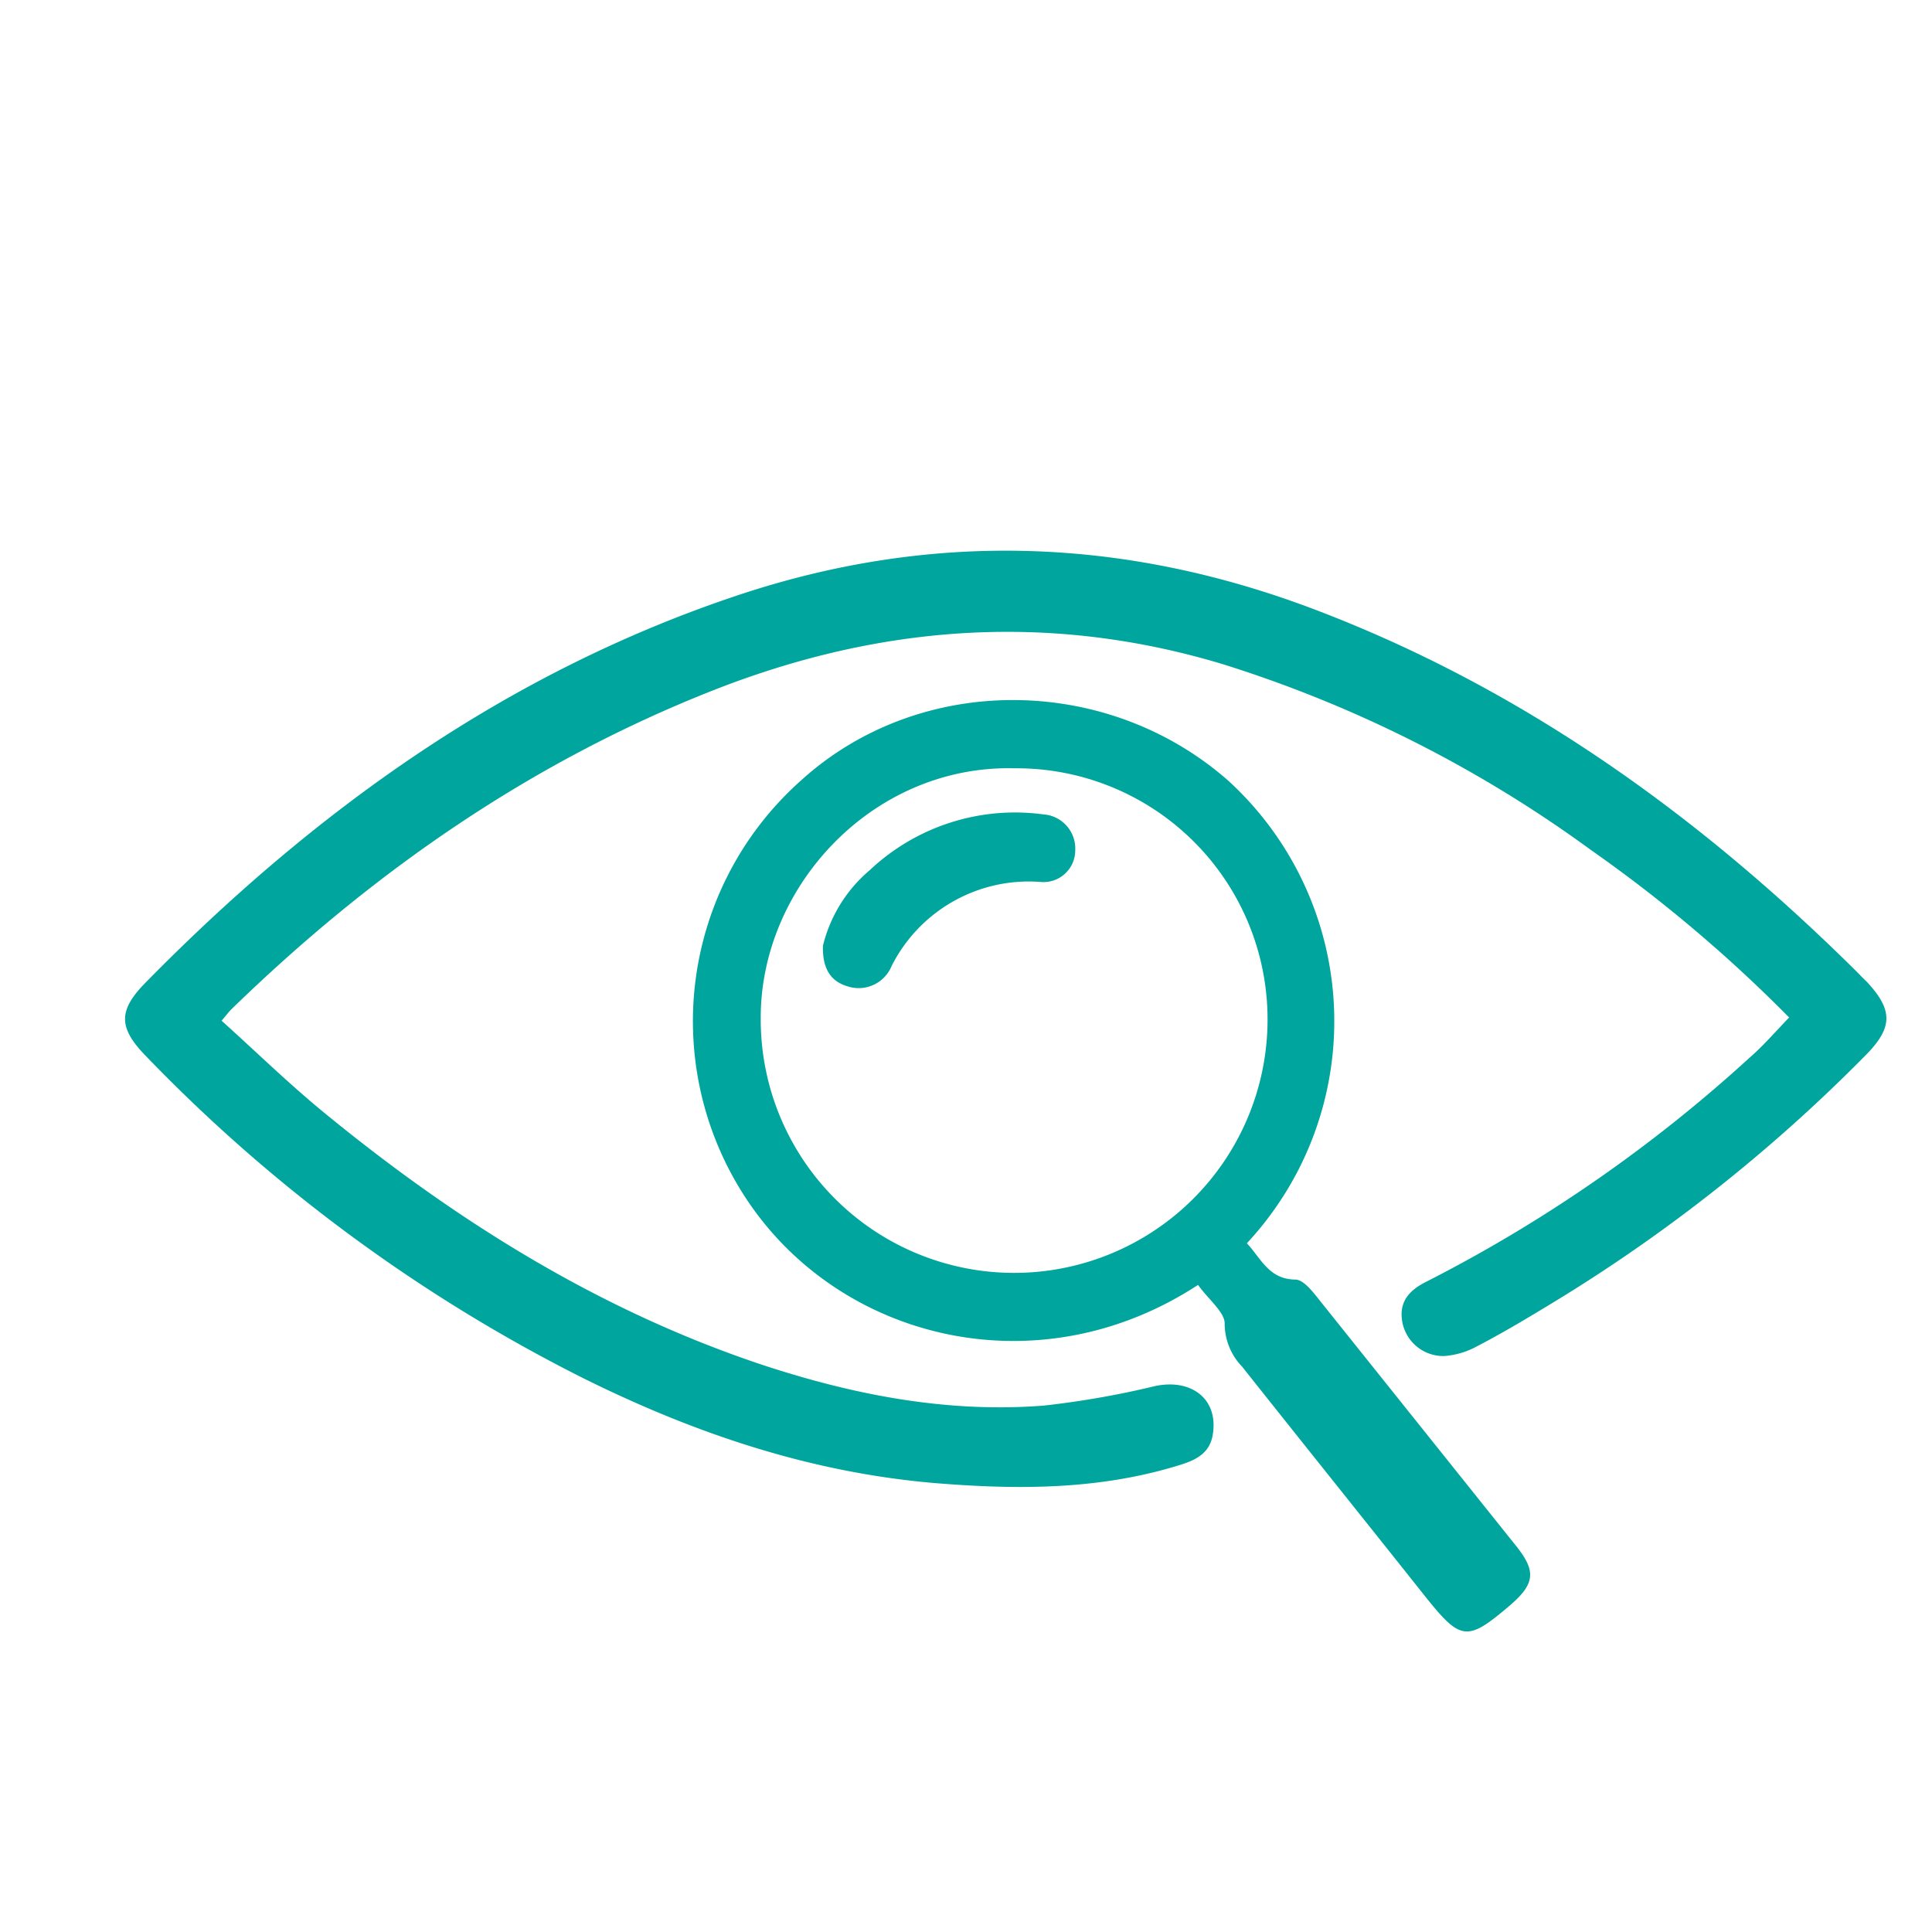
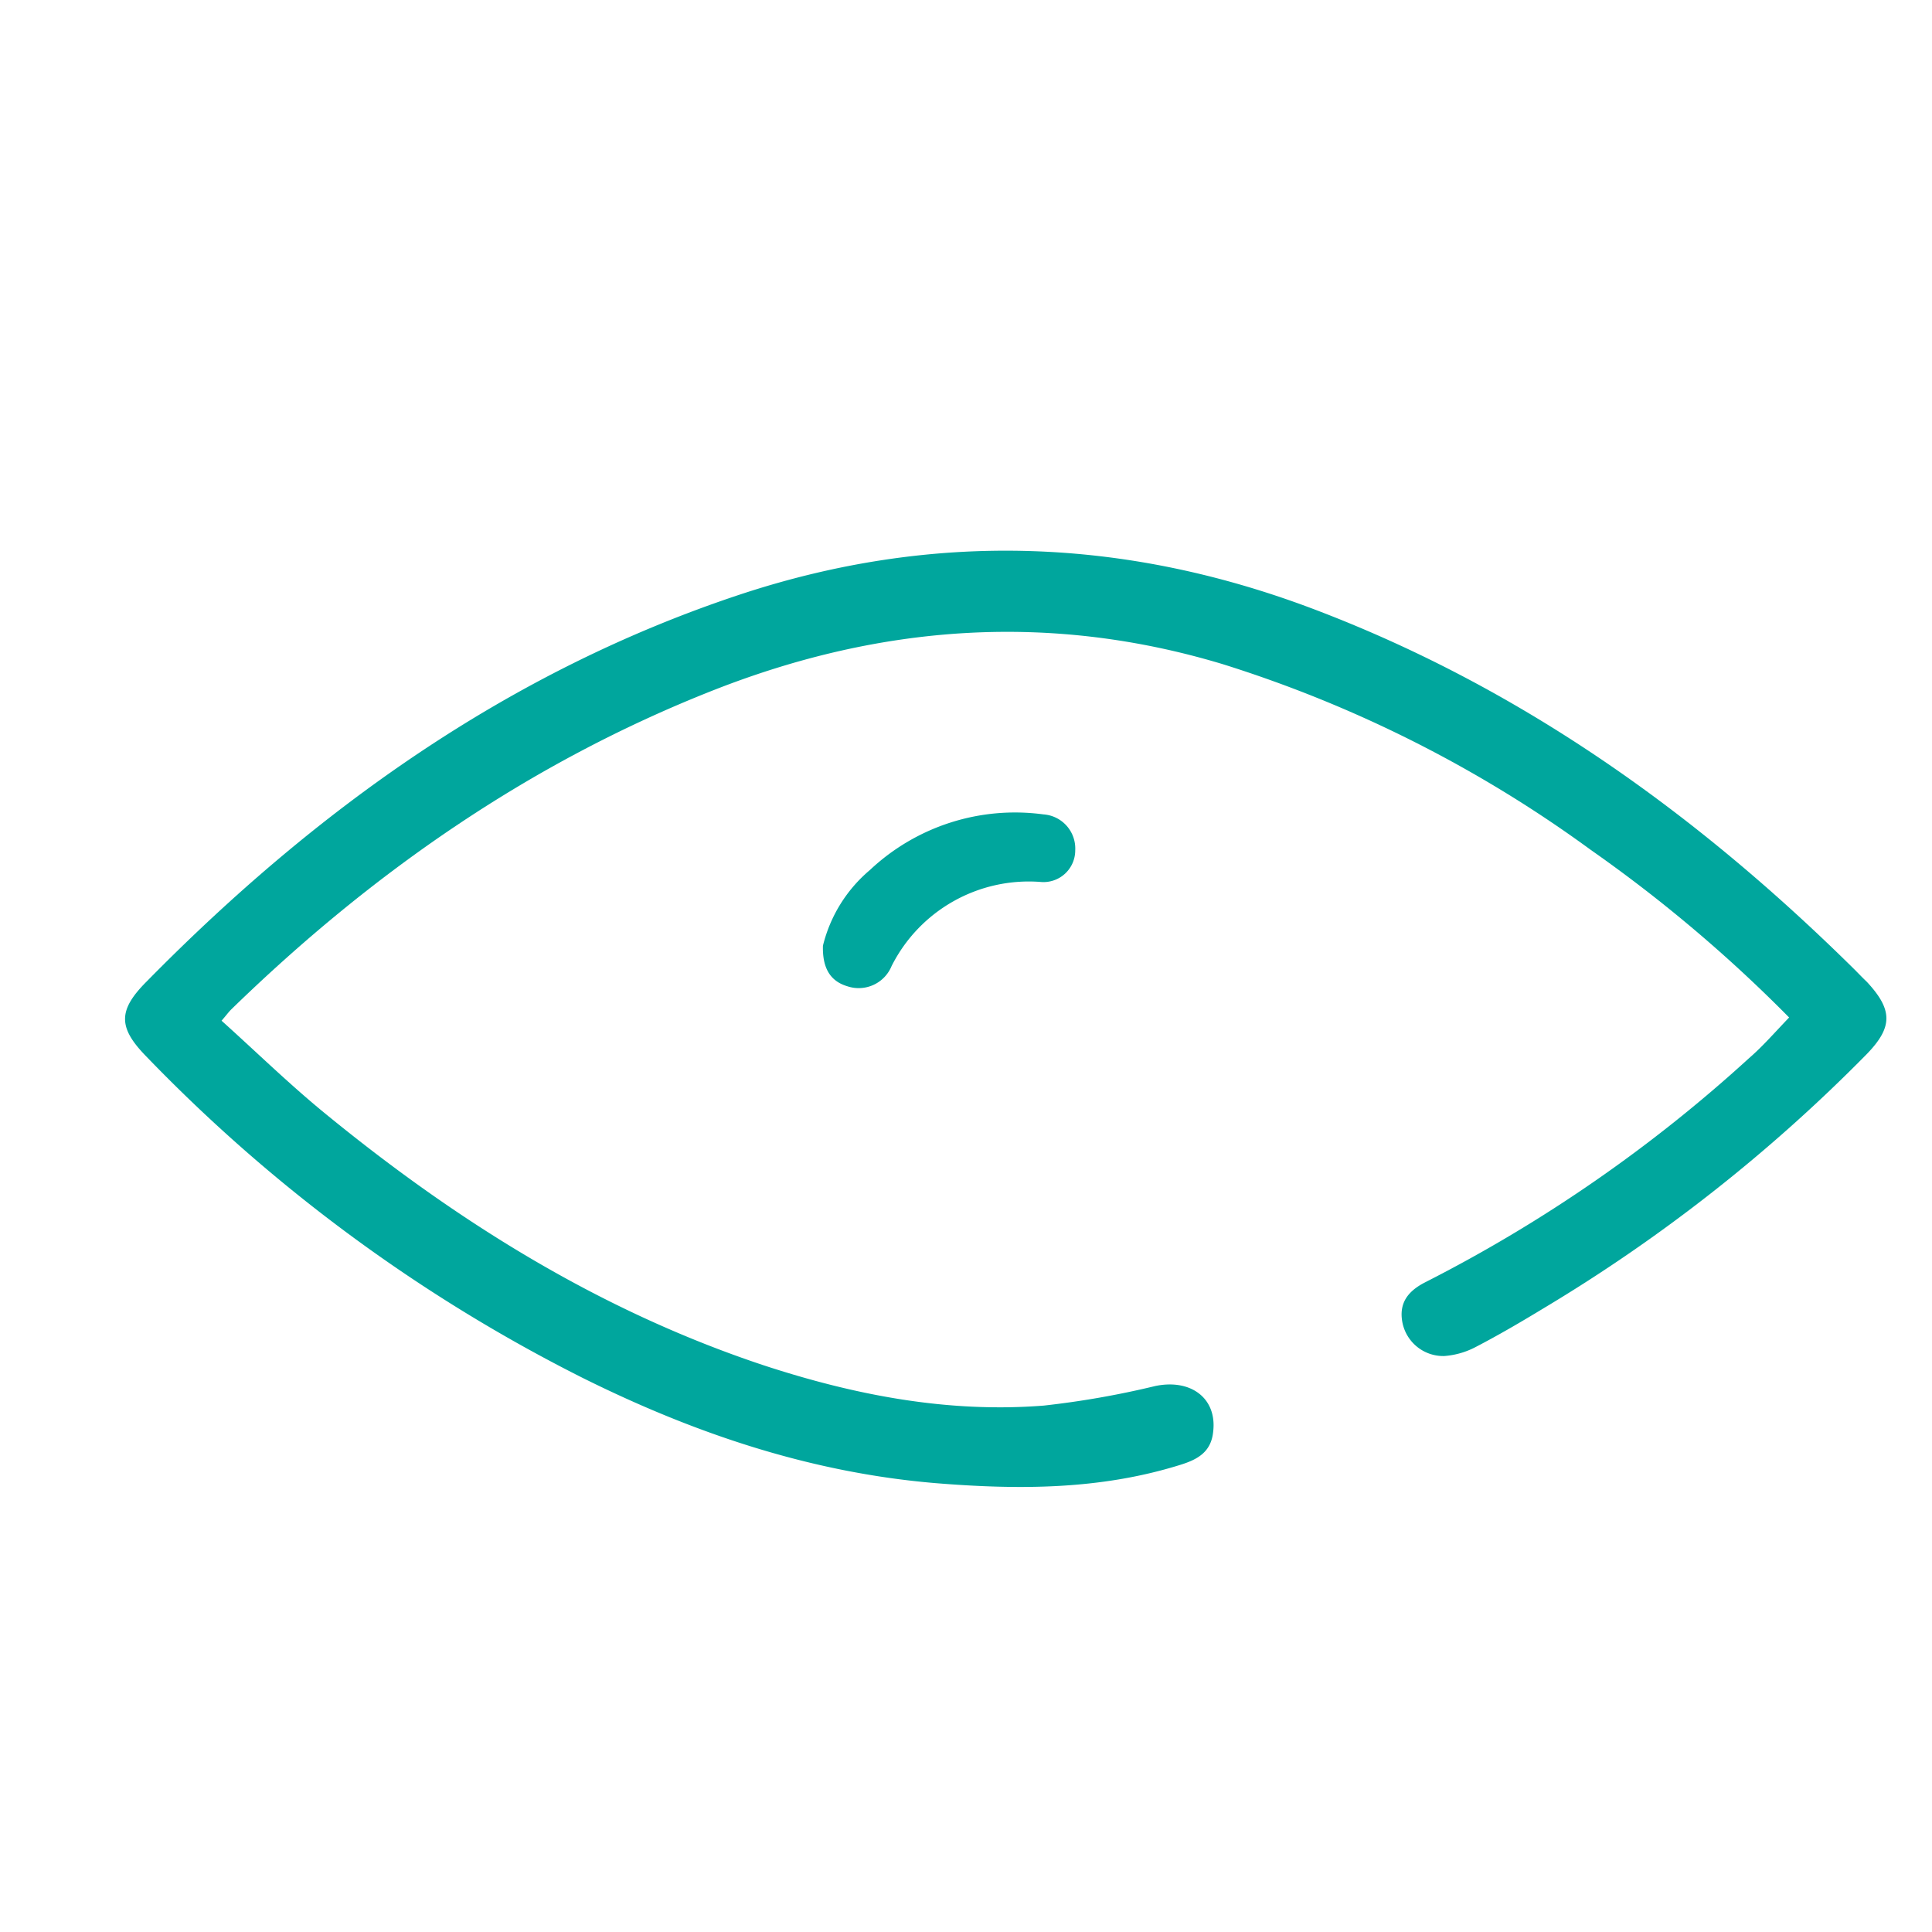
<svg xmlns="http://www.w3.org/2000/svg" id="Слой_1" data-name="Слой 1" viewBox="0 0 155.91 155.91">
  <defs>
    <style>.cls-1{fill:#00a69d;}</style>
  </defs>
  <path class="cls-1" d="M144.38,82.11a116.07,116.07,0,0,0-16-13.52,101.87,101.87,0,0,0-29.73-15c-13.92-4.19-27.56-3.19-41,2.08-14.84,5.83-27.65,14.75-39,25.8-.21.21-.38.45-.77.9,2.76,2.48,5.4,5.06,8.25,7.4,10.68,8.76,22.25,16,35.47,20.4,7.34,2.41,14.87,3.87,22.63,3.26a72,72,0,0,0,9-1.58c2.88-.6,5,1,4.67,3.7-.17,1.66-1.3,2.25-2.71,2.68-6.44,2-13,2-19.66,1.46-10.08-.84-19.45-4-28.42-8.45A130,130,0,0,1,11.84,85.29c-2.31-2.35-2.35-3.74,0-6.09C25.48,65.33,41,54.2,59.65,48c15.64-5.19,31.17-4.64,46.56,1.23,16.71,6.37,30.85,16.55,43.44,29,.34.34.67.69,1,1,2.1,2.26,2.11,3.65,0,5.83a130.9,130.9,0,0,1-26.14,20.55c-1.78,1.08-3.59,2.14-5.44,3.1a6.45,6.45,0,0,1-2.53.72,3.36,3.36,0,0,1-3.36-2.67c-.32-1.6.44-2.57,1.83-3.28a118.08,118.08,0,0,0,26.15-18.1C142.22,84.47,143.2,83.34,144.38,82.11Z" />
-   <path class="cls-1" d="M96.68,103.69c-12.59,8.23-28.09,4.66-35.85-6.07A26,26,0,0,1,64.62,63c9.57-8.71,24.68-8.64,34.5,0a26.29,26.29,0,0,1,1.5,37.33c1.13,1.2,1.77,2.91,3.91,2.93.64,0,1.36.92,1.87,1.56q8,10,16,20c1.58,2,1.44,3-.5,4.69-3.51,3-4,2.94-6.92-.72-4.9-6.17-9.84-12.32-14.74-18.5a5,5,0,0,1-1.41-3.5C98.83,105.89,97.48,104.82,96.68,103.69ZM81.9,62C70.4,61.7,61.34,71.6,61.39,82.2a20.45,20.45,0,1,0,40.9.14A20.26,20.26,0,0,0,81.9,62Z" />
  <path class="cls-1" d="M66.41,76.32a11.59,11.59,0,0,1,3.79-6.11,17.09,17.09,0,0,1,14-4.49,2.76,2.76,0,0,1,2.57,2.89,2.56,2.56,0,0,1-2.82,2.56,12.4,12.4,0,0,0-12,6.79,2.87,2.87,0,0,1-3.57,1.63C67,79.18,66.36,78.12,66.41,76.32Z" />
</svg>